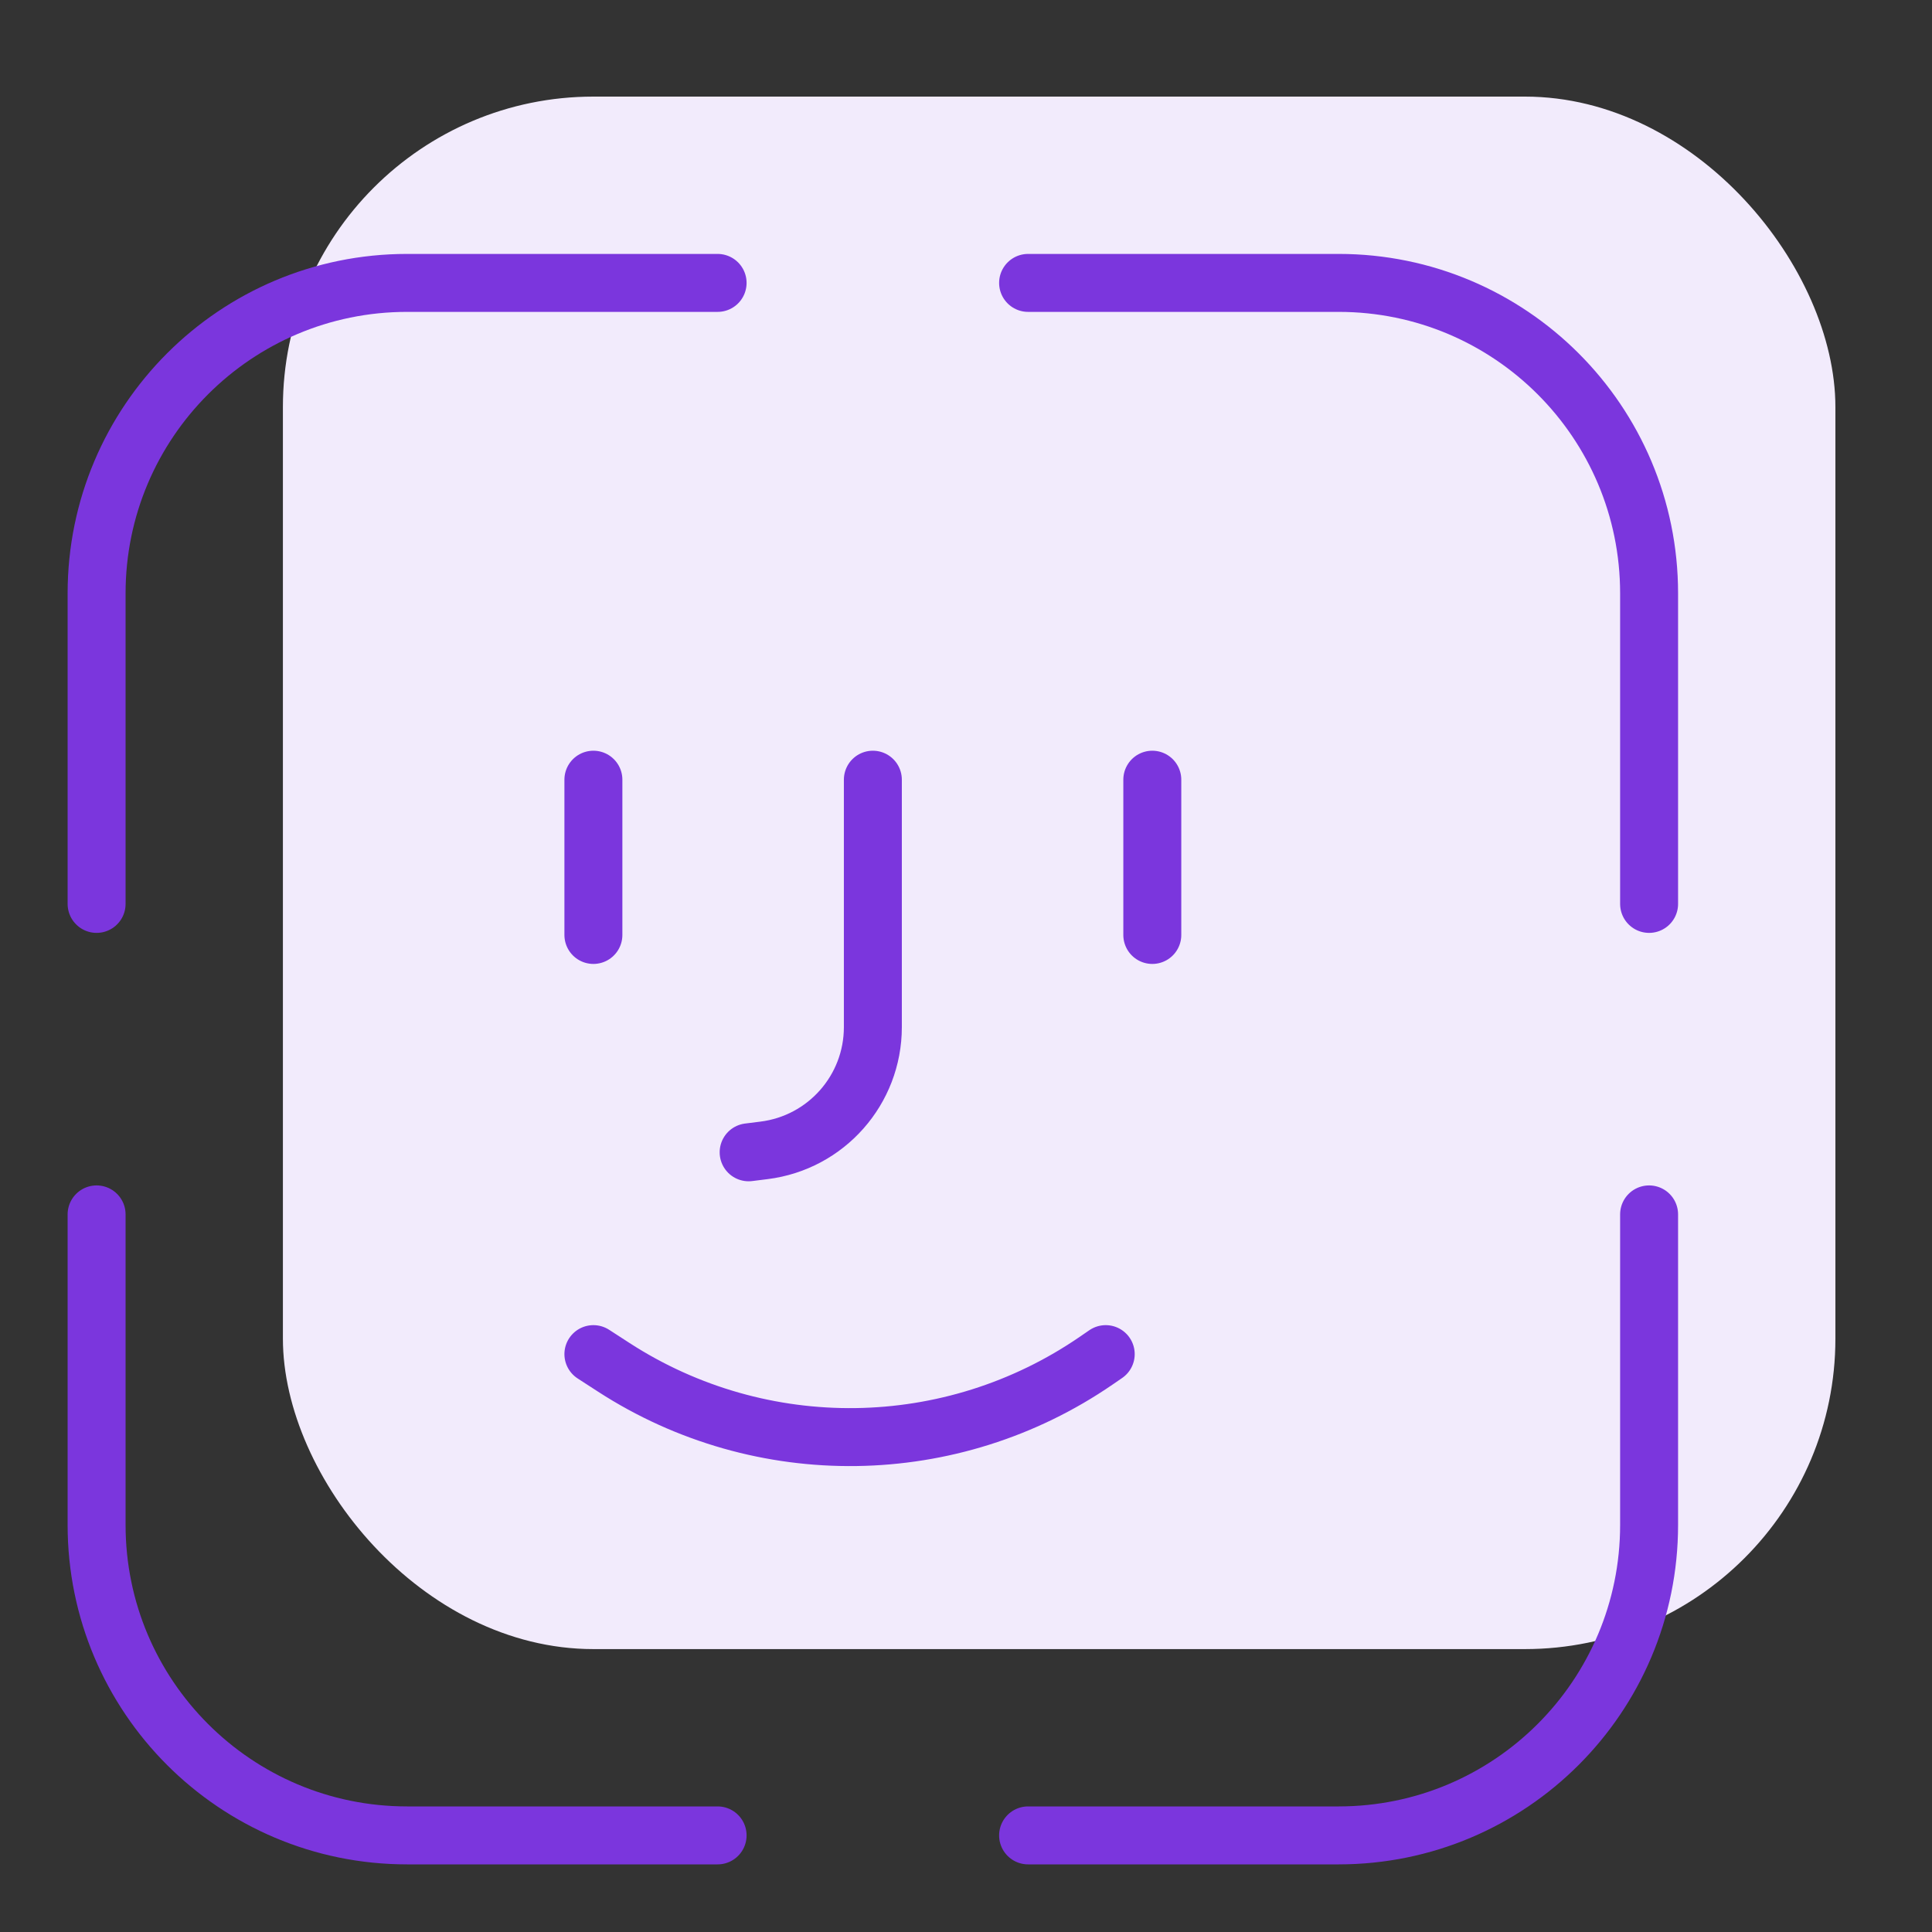
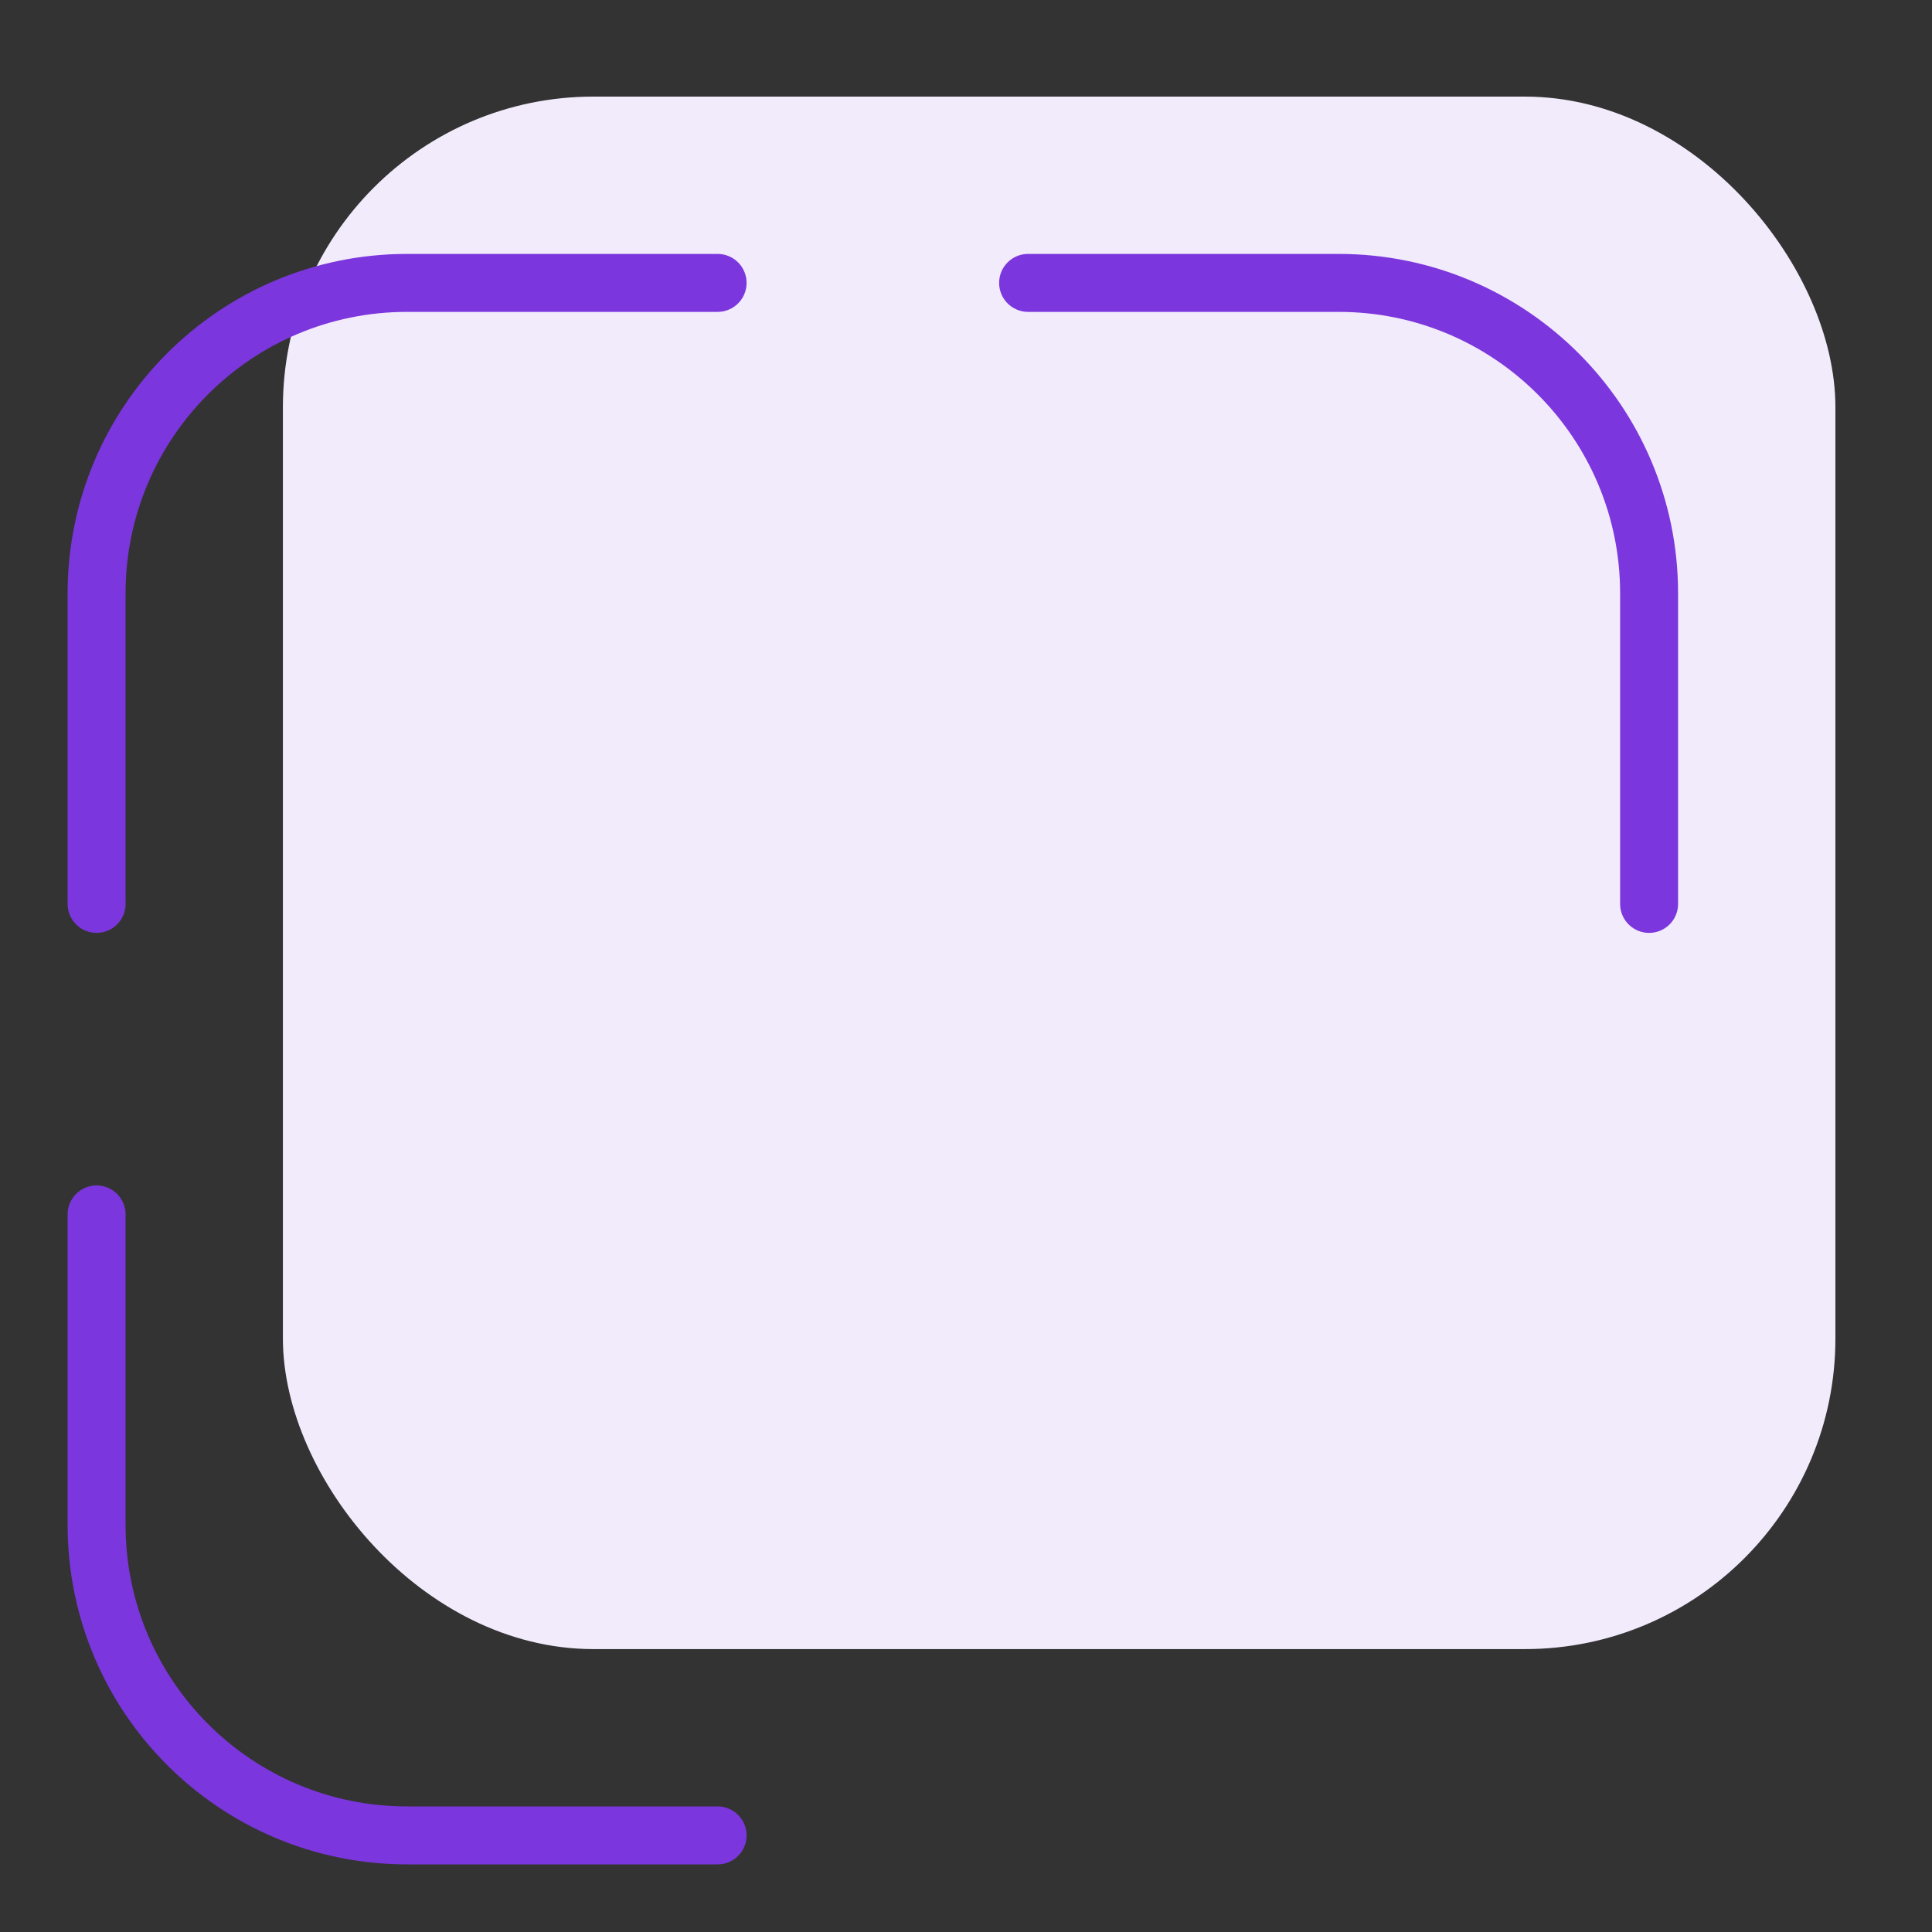
<svg xmlns="http://www.w3.org/2000/svg" width="100" height="100" viewBox="0 0 100 100" fill="none">
  <rect x="0" y="0" width="100" height="100" fill="#333333" stroke="none" />
  <rect x="14.643" y="5" width="80.357" height="80.357" rx="16.071" fill="#F2EBFC" />
  <path d="M53.214 14.643H69.286C78.162 14.643 85.357 21.838 85.357 30.714V46.786" stroke="#7B36DD" stroke-width="3" stroke-linecap="round" />
-   <path d="M85.357 62.857L85.357 78.929C85.357 87.805 78.162 95 69.286 95L53.214 95" stroke="#7B36DD" stroke-width="3" stroke-linecap="round" />
  <path d="M37.143 14.643H21.071C12.195 14.643 5 21.838 5 30.714V46.786" stroke="#7B36DD" stroke-width="3" stroke-linecap="round" />
  <path d="M5 62.857L5 78.929C5 87.805 12.195 95 21.071 95L37.143 95" stroke="#7B36DD" stroke-width="3" stroke-linecap="round" />
-   <path d="M30.714 40.357V48.393" stroke="#7B36DD" stroke-width="3" stroke-linecap="round" />
-   <path d="M59.643 40.357V44.375V48.393" stroke="#7B36DD" stroke-width="3" stroke-linecap="round" />
-   <path d="M57.232 70.089L56.743 70.425C49.255 75.574 39.404 75.712 31.773 70.775L30.714 70.089" stroke="#7B36DD" stroke-width="3" stroke-linecap="round" />
-   <path d="M45.179 40.357V53.164C45.179 56.406 42.764 59.141 39.547 59.543L38.75 59.643" stroke="#7B36DD" stroke-width="3" stroke-linecap="round" stroke-linejoin="round" />
</svg>